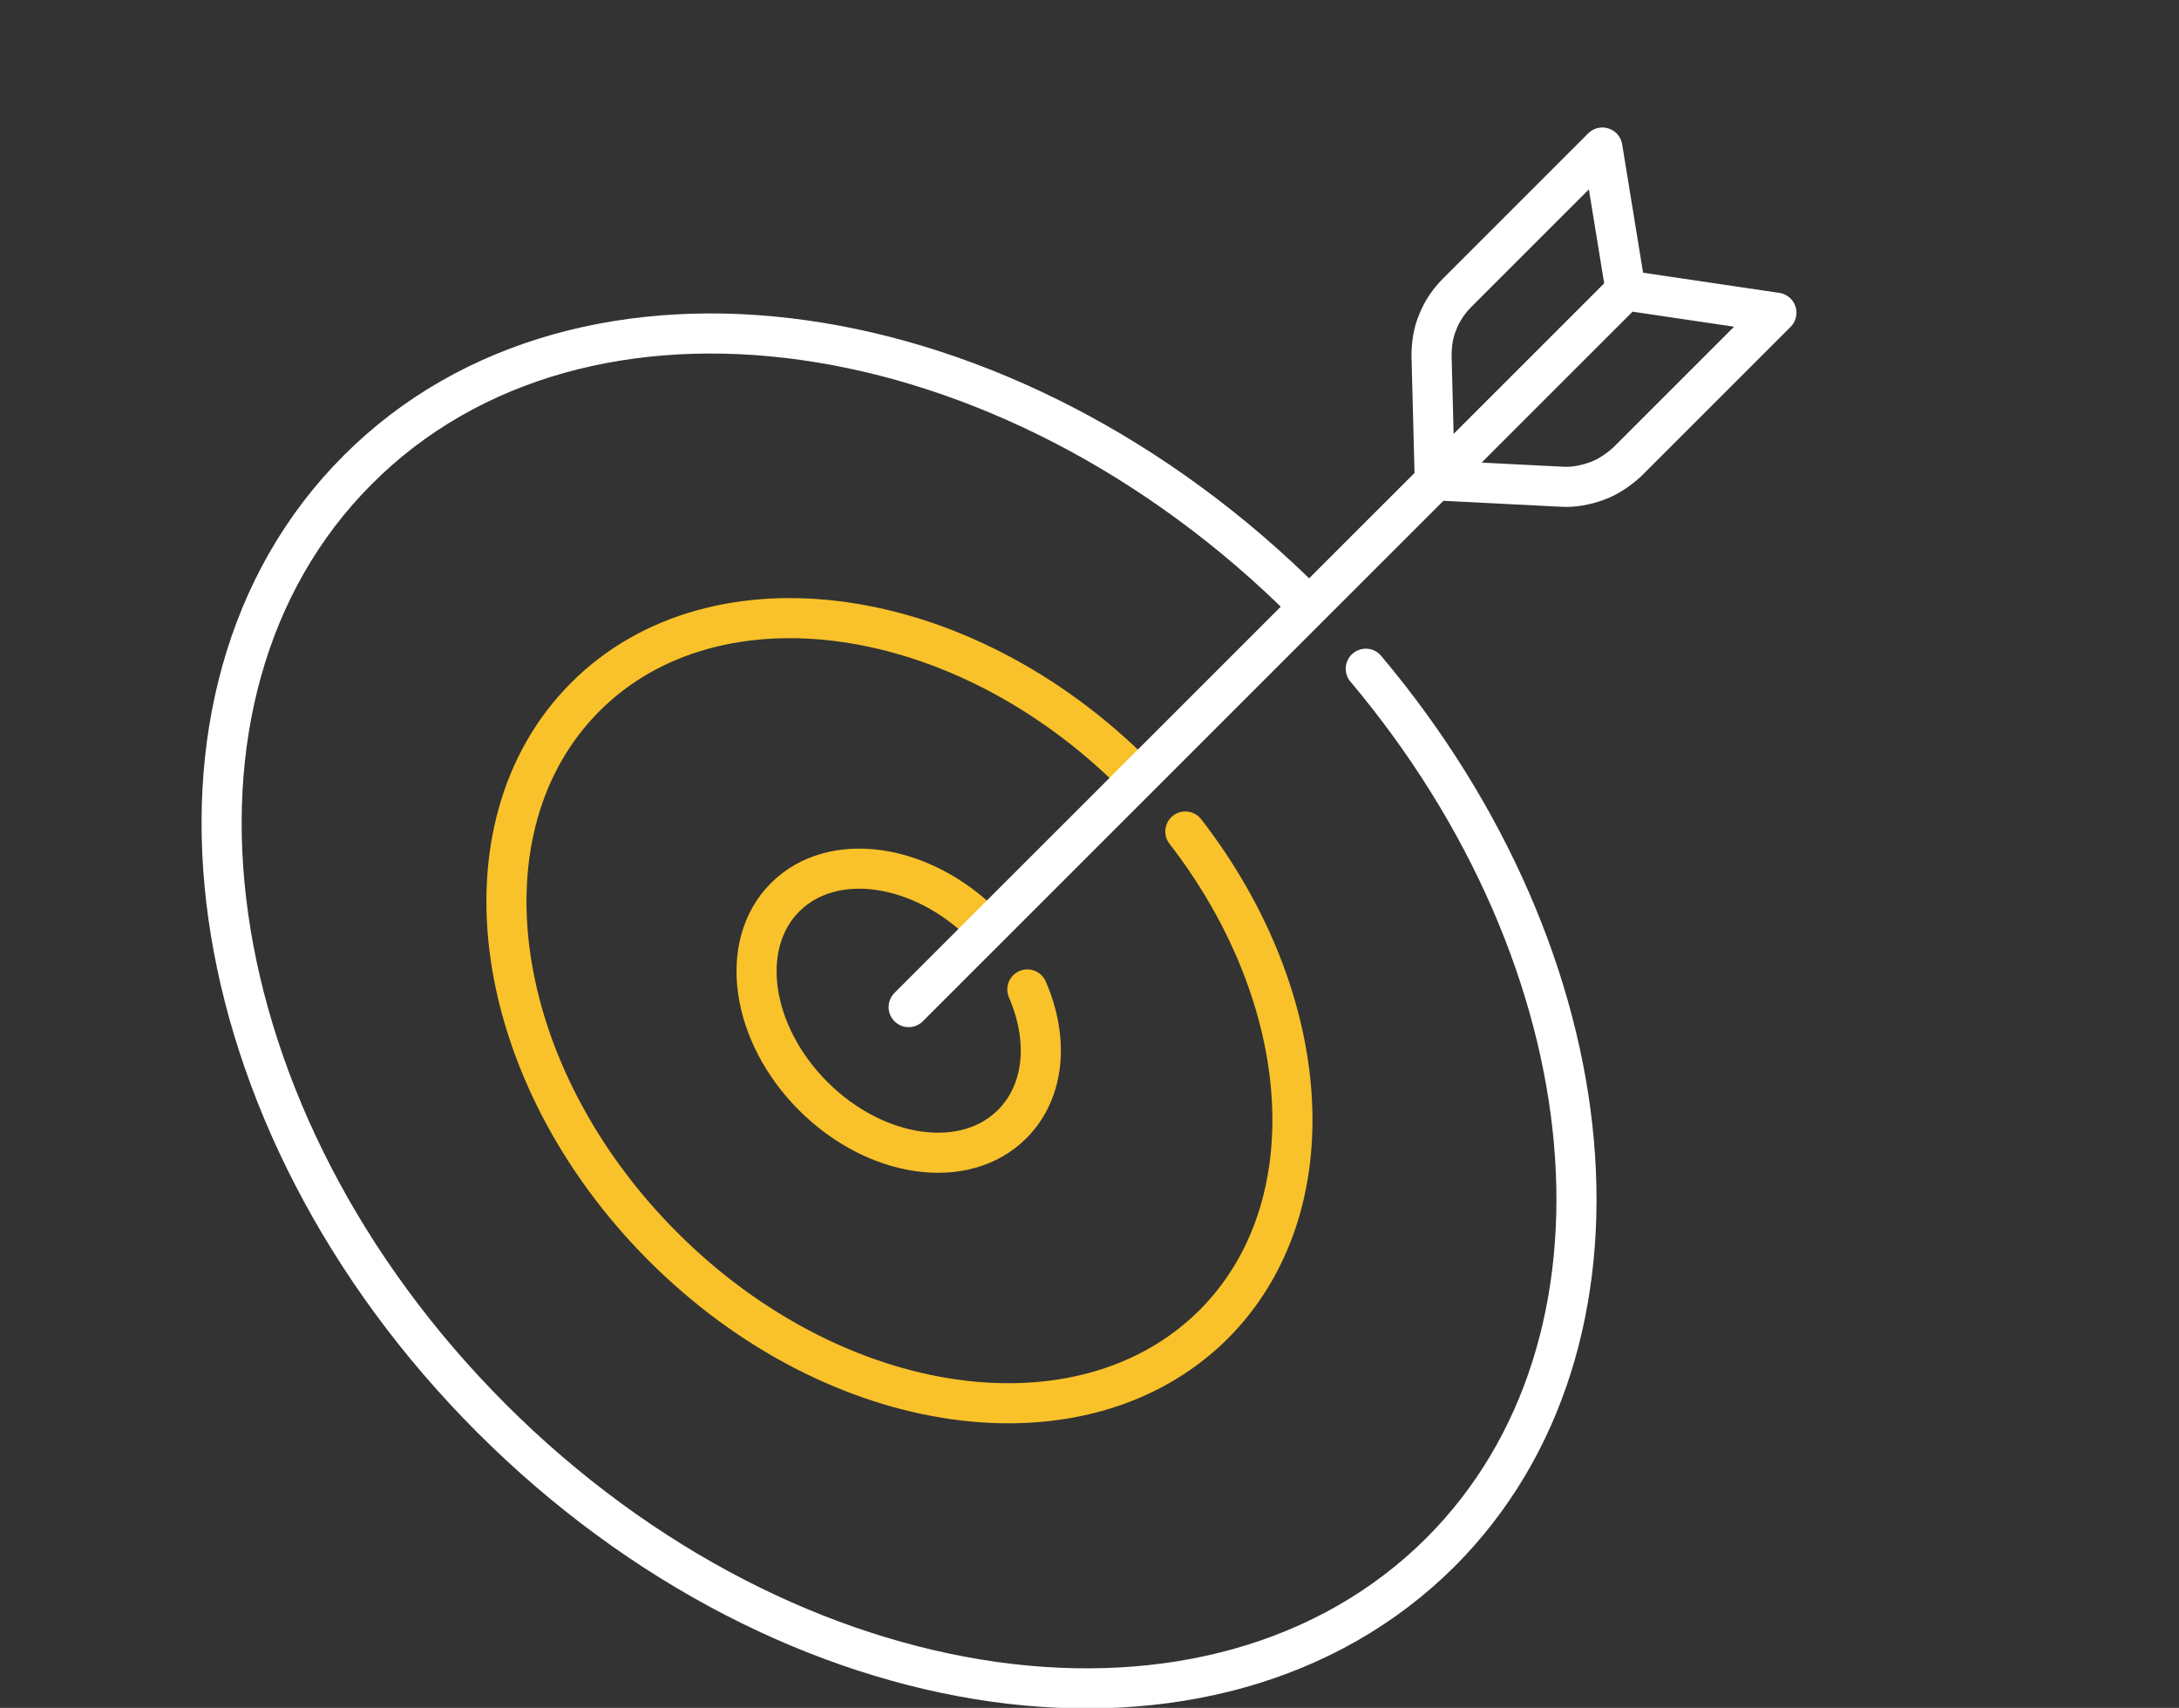
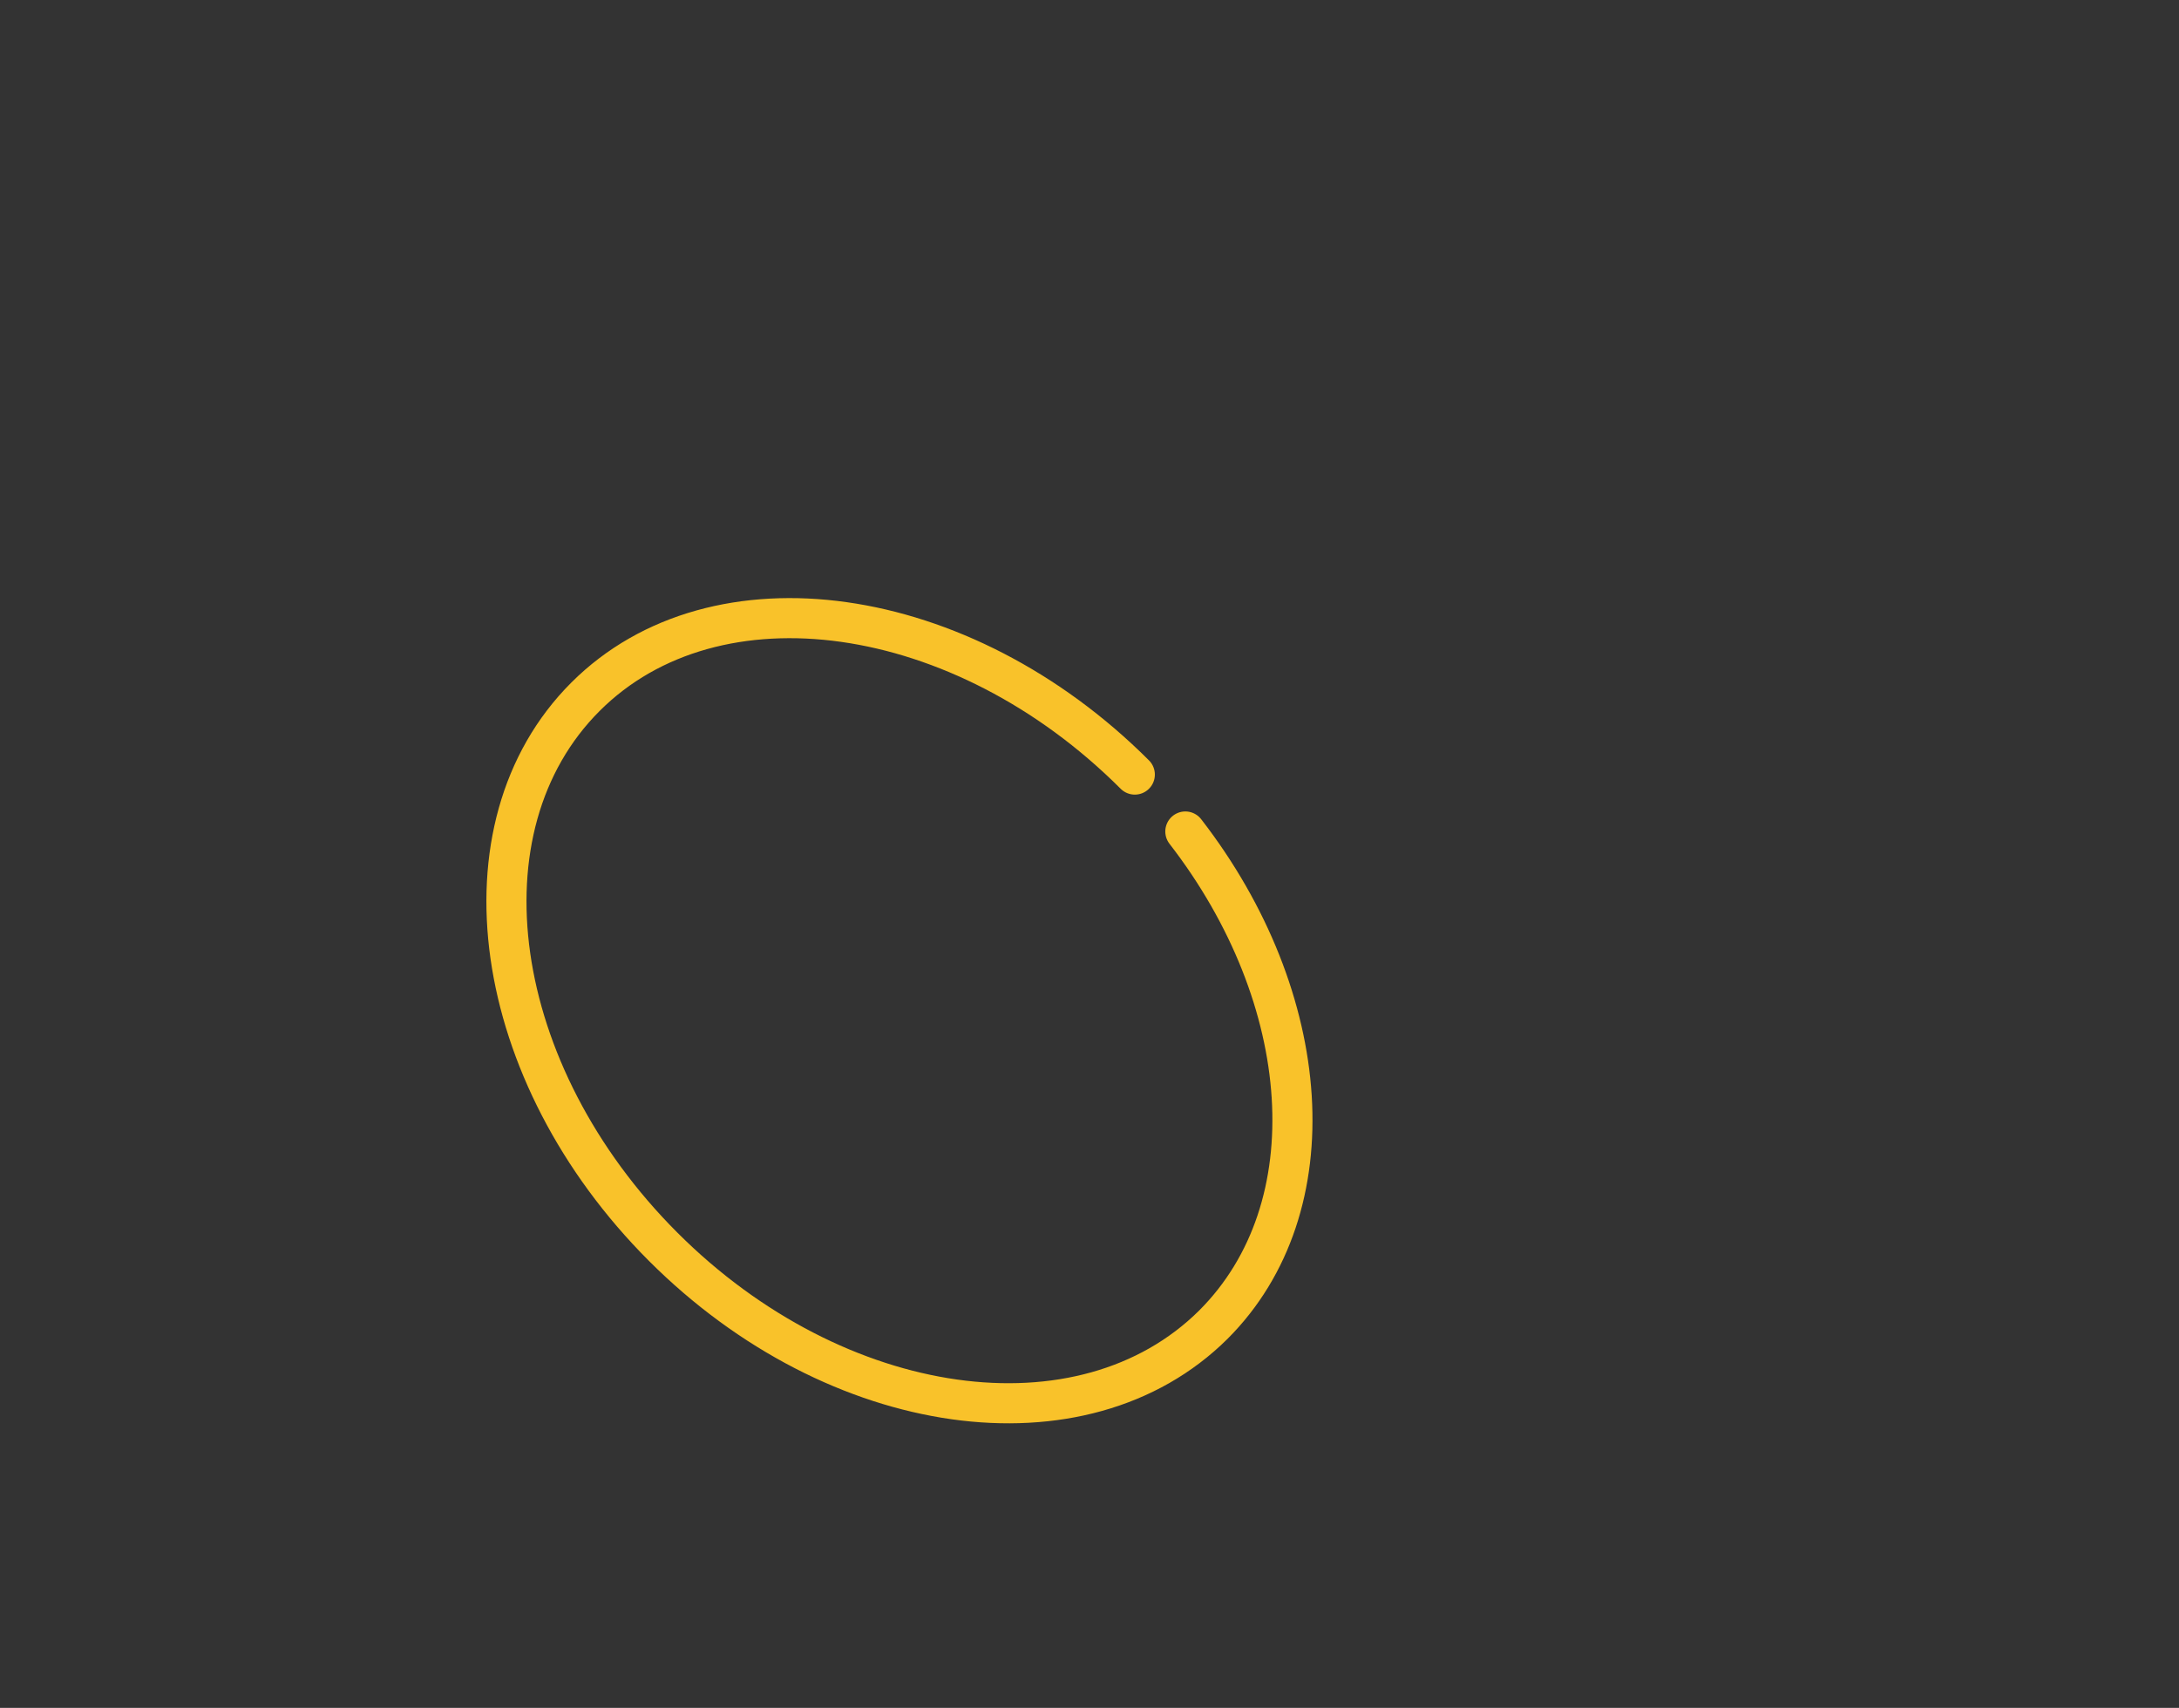
<svg xmlns="http://www.w3.org/2000/svg" id="Layer_1" x="0px" y="0px" viewBox="0 0 271.7 213" style="enable-background:new 0 0 271.7 213;" xml:space="preserve">
  <rect x="0" y="0" width="271.7" height="213" fill="#333333" stroke="none" />
  <style type="text/css">	.st0{fill:none;stroke:#F9C22A;stroke-width:5;stroke-linecap:round;stroke-linejoin:round;}	.st1{fill:none;stroke:#FFFFFF;stroke-width:5;stroke-linecap:round;stroke-linejoin:round;}</style>
  <g>
    <g>
      <g>
        <path class="st0" d="M141.5,96.6C119.9,75,89.2,70.7,73,86.9c-16.3,16.3-11.9,47,9.7,68.6s52.3,25.9,68.6,9.7    c14.6-14.6,12.6-40.7-3.5-61.5" />
-         <path class="st0" d="M122.7,115.4c-7.8-7.8-18.9-9.4-24.8-3.5c-5.9,5.9-4.3,17,3.5,24.8c7.8,7.8,18.9,9.4,24.8,3.5    c4.1-4.1,4.6-10.6,1.9-16.8" />
-         <path class="st1" d="M162.9,75.3C125.6,38,72.6,30.5,44.6,58.6c-28,28-20.6,81,16.7,118.3c37.3,37.3,90.2,44.7,118.3,16.7    c26.1-26.1,21.4-73.7-9.3-110.2" />
-         <path class="st1" d="M113.3,125.6l89.4-89.4l-2.9-17.8l-18.1,18.1c-1,1-1.9,2.3-2.4,3.6c-0.6,1.4-0.8,2.8-0.8,4.3l0.4,15.5    l15.8,0.8c1.5,0.1,3-0.2,4.4-0.7c1.4-0.5,2.7-1.4,3.8-2.4l18.6-18.6l-18.9-2.8" />
      </g>
    </g>
  </g>
</svg>